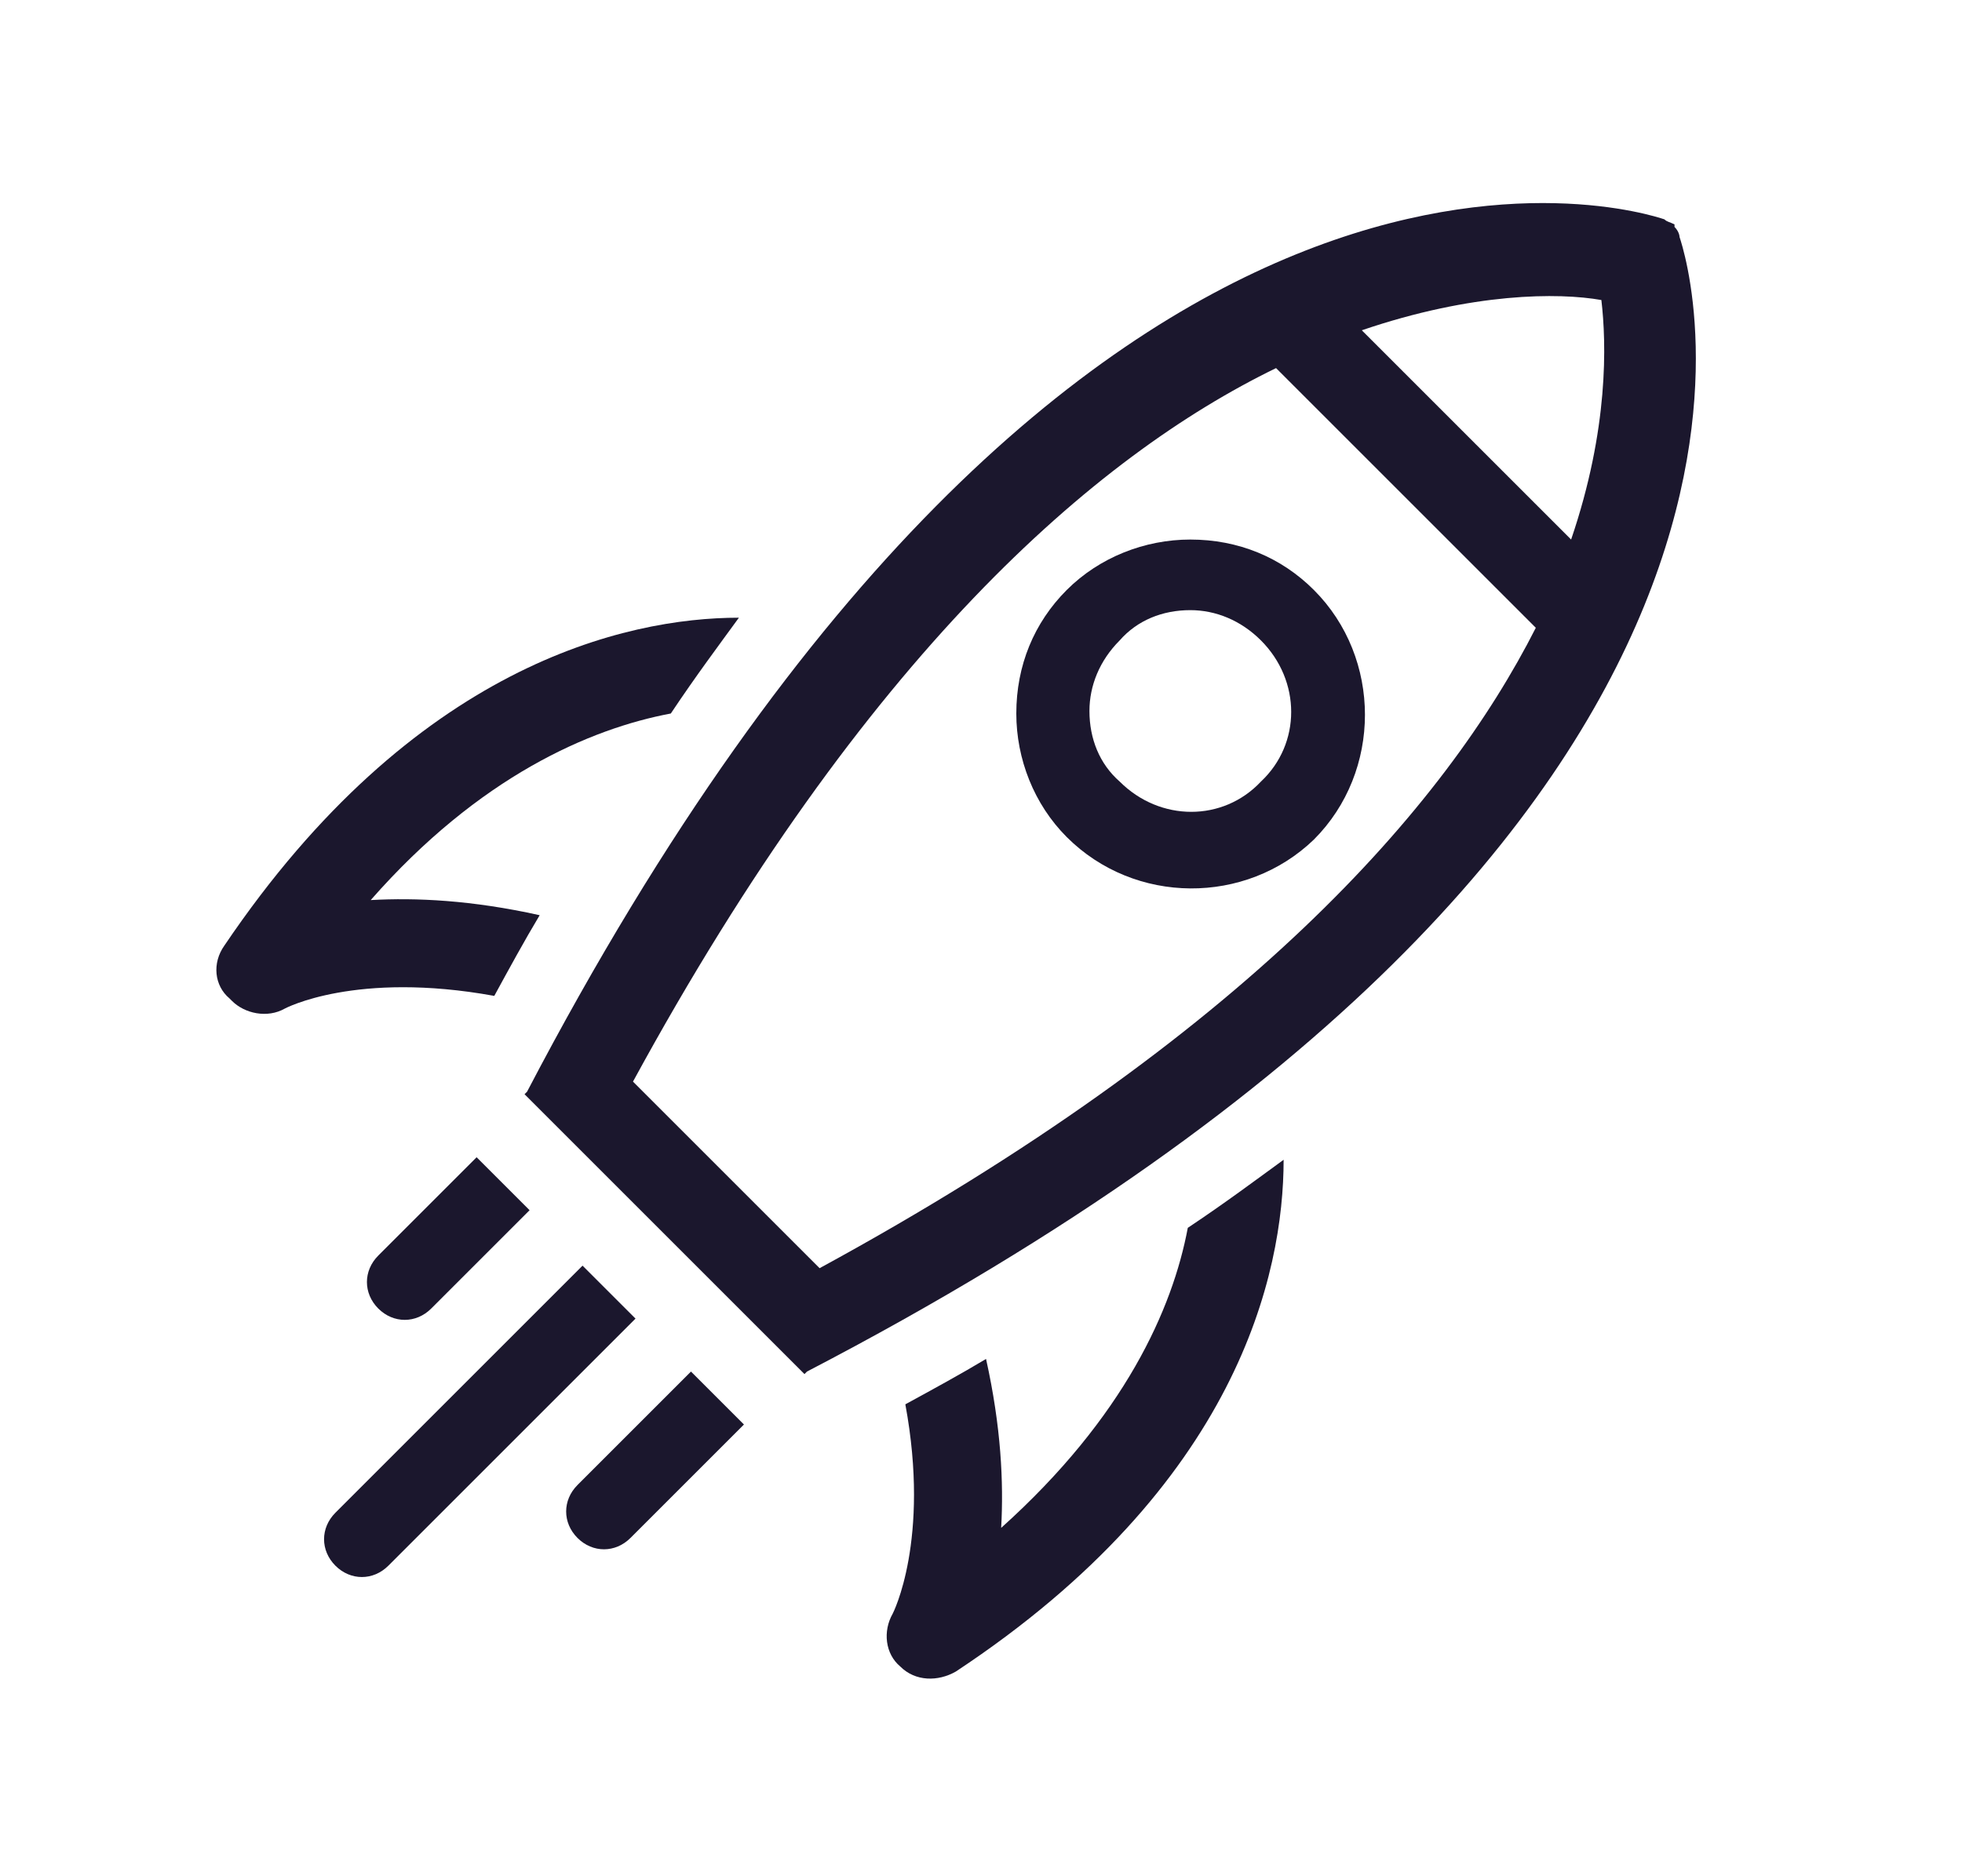
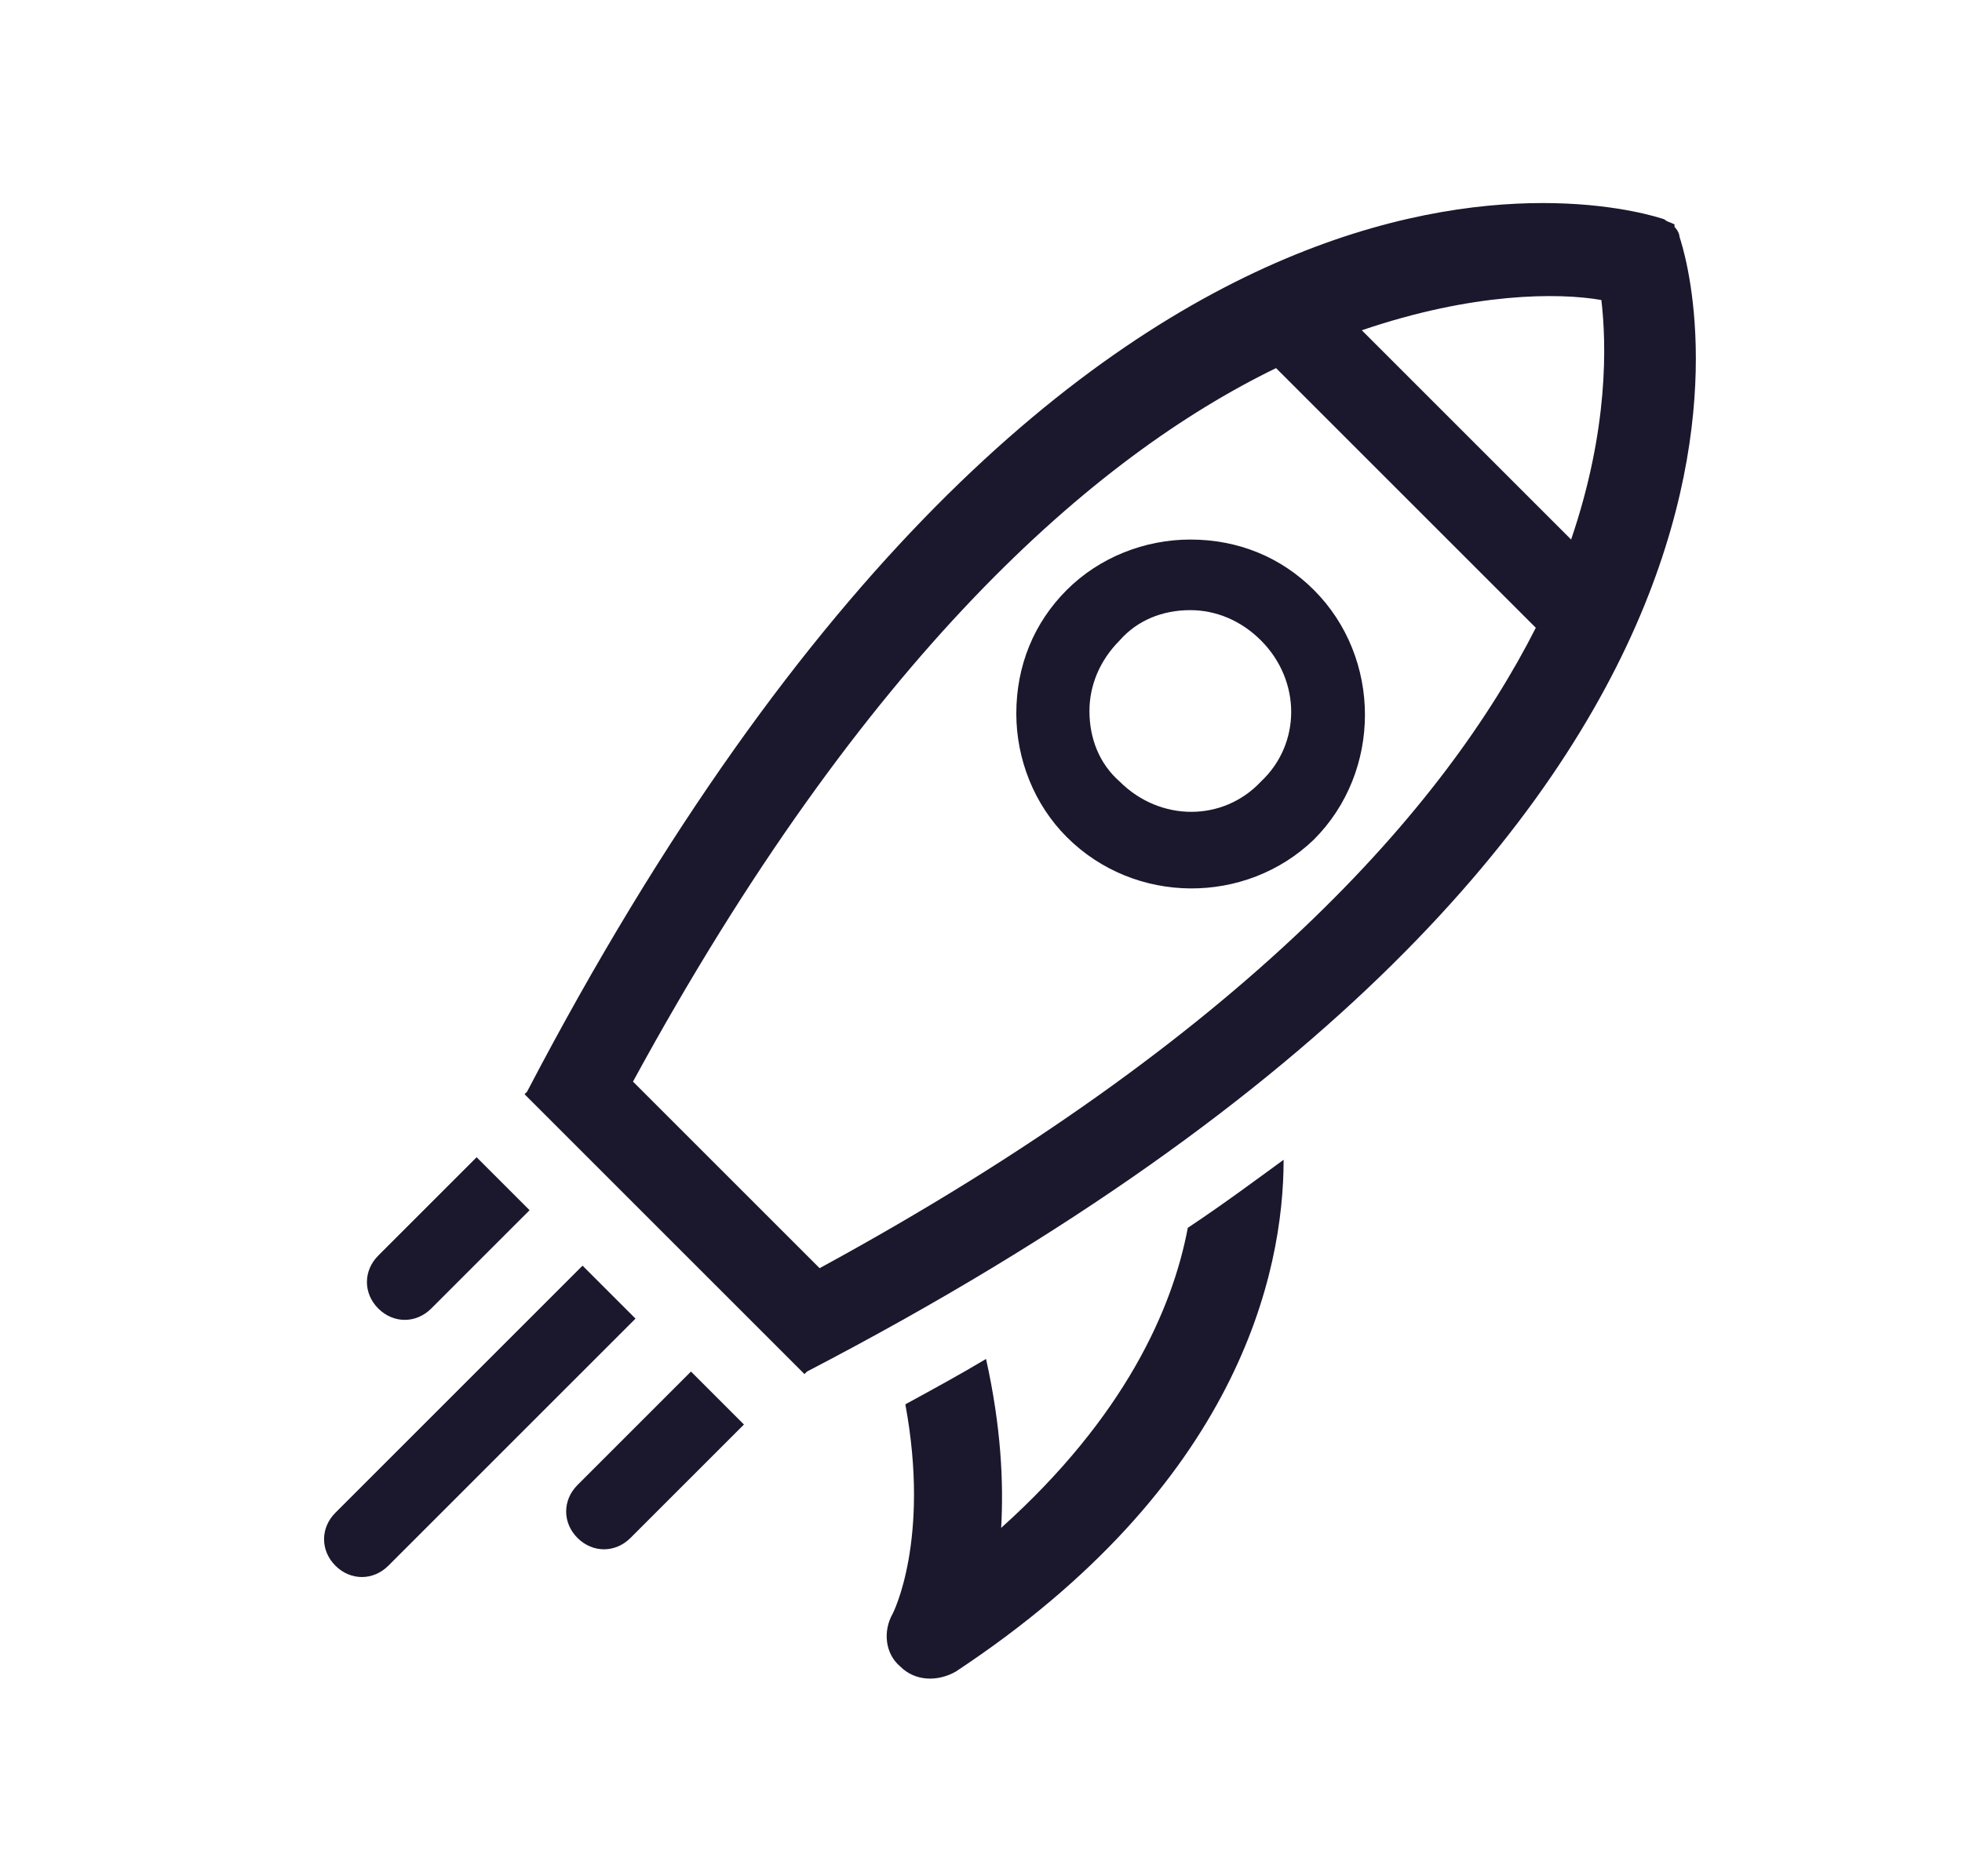
<svg xmlns="http://www.w3.org/2000/svg" version="1.1" id="Layer_1" x="0px" y="0px" viewBox="0 0 77.8 74.4" style="enable-background:new 0 0 77.8 74.4;" xml:space="preserve">
  <style type="text/css">
	.st0{display:none;}
	.st1{display:inline;}
	.st2{fill:#1C172D;}
	.st3{fill:#1B172D;}
</style>
  <g id="Layer_3">
</g>
  <g id="Thyroid" class="st0">
    <g class="st1">
      <path class="st2" d="M28.8,15.6c0.5,0.7,0.7,1.7,0.6,2.6L29,19.6c-0.2,0.9,0.4,1.8,1.4,2h0.3c0.8,0,1.5-0.6,1.7-1.4l0.3-1.4    c0.3-1.8-0.1-3.7-1.1-5.2l-1.8-2.5l4.2-2l1.9,4.3l0.1,0.2c0.4,0.8,1.2,2.2,2.7,2.2s2.2-1.5,2.7-2.2l2-4.5l4.2,1.9l-1.8,2.6    c-1,1.5-1.5,3.4-1.1,5.2l0.3,1.4c0.1,0.5,0.3,0.8,0.7,1.1c0.3,0.2,0.6,0.3,1,0.3c0.1,0,0.2,0,0.3,0c0.5-0.1,0.8-0.3,1.1-0.7    c0.3-0.4,0.4-0.8,0.3-1.3l-0.3-1.4c-0.2-0.9,0-1.8,0.6-2.6l1.8-2.6c0.6-0.8,0.8-1.8,0.5-2.8s-1.1-1.7-2-2.1l-4.2-2    c-1.6-0.8-3.5-0.2-4.4,1.4l-1.7,3.8L37,7.6V7.5c-0.8-1.6-2.8-2.3-4.4-1.5l-4.2,2c-0.9,0.4-1.6,1.2-1.8,2.2c-0.2,1-0.1,2,0.5,2.8    L28.8,15.6z" />
      <path class="st2" d="M44,53.7c-0.5,0.1-0.9,0.4-1.2,0.8c-0.4,0.7-0.6,1.5-0.6,2.3c-0.7,0.1-1.9,0.2-3.5,0.2s-2.8-0.1-3.5-0.2    c0-0.8-0.2-1.7-0.6-2.3c-0.2-0.4-0.7-0.8-1.2-0.8c-0.5-0.1-1,0-1.4,0.4c-0.6,0.5-0.8,1.5-0.4,2.3c0.1,0.1,0.1,0.4,0.1,0.6v1.2    c0,1.8,2,2.1,3,2.3c1.1,0.2,2.5,0.2,4,0.2s2.9-0.1,4-0.2c1-0.1,3-0.4,3-2.3V57c0-0.2,0-0.4,0.1-0.6c0.4-0.8,0.2-1.7-0.4-2.2    C45,53.8,44.5,53.7,44,53.7z" />
      <path class="st2" d="M44,61.7c-0.5,0.1-0.9,0.4-1.2,0.8c-0.4,0.7-0.6,1.5-0.6,2.3c-0.7,0.1-1.9,0.2-3.5,0.2s-2.8-0.1-3.5-0.2    c0-0.8-0.2-1.7-0.6-2.3c-0.2-0.4-0.7-0.8-1.2-0.8c-0.5-0.1-1,0-1.4,0.4c-0.6,0.5-0.8,1.5-0.4,2.3c0.1,0.2,0.1,0.4,0.1,0.6v1.2    c0,1.8,2,2.1,3,2.3c1.1,0.2,2.5,0.2,4,0.2s2.9-0.1,4-0.2c1-0.1,3-0.4,3-2.3V65c0-0.2,0-0.4,0.1-0.6c0.4-0.8,0.2-1.7-0.4-2.2    C45,61.8,44.5,61.6,44,61.7z" />
      <g>
        <path class="st2" d="M44.2,24.2L41.8,23c-0.8-0.4-1.9-0.1-2.4,0.8c-0.4,0.9-0.1,1.9,0.8,2.4l2.3,1.2c0.2,0.1,0.5,0.2,0.8,0.2     c0.7,0,1.2-0.4,1.6-1c0.2-0.4,0.3-0.9,0.1-1.3C44.9,24.8,44.6,24.4,44.2,24.2z" />
-         <path class="st2" d="M35.3,23l-2.2,1.2c-0.4,0.2-0.7,0.6-0.8,1c-0.1,0.5-0.1,0.9,0.1,1.3c0.3,0.6,0.9,0.9,1.5,0.9     c0.3,0,0.6-0.1,0.8-0.2l2.2-1.2c0.8-0.5,1.2-1.5,0.7-2.4C37.2,22.9,36.2,22.6,35.3,23z" />
      </g>
      <path class="st2" d="M58,34.5c-0.2-0.7-0.4-1.3-0.6-2.2c-0.5-1.7-0.2-4,0-6.1c0.3-2.9,0.5-5.3-0.8-6.9C55.9,18.6,55,18.1,54,18    c-1.8-0.1-3.4,1.2-5,4c-0.8,1.3-1.4,2.6-2,3.9c-2,4-3.6,7.2-7.7,8.8c-0.4,0.2-0.9,0.2-1.3,0c-4.1-1.6-5.7-4.8-7.7-8.9    c-0.6-1.3-1.3-2.6-2-3.9c-0.6-1.1-2.4-4.3-5-4.1c-1.1,0.1-1.9,0.5-2.6,1.3c-1.3,1.6-1.1,4.1-0.8,6.9c0.2,2.1,0.5,4.4-0.1,6.1    c-0.2,0.7-0.4,1.4-0.6,2.1c-0.7,2.4-1.4,4.7-0.4,8.1c1,3.2,3.2,7.6,6.2,9.5c1.3,0.8,2.5,1.2,3.7,1.2c1.3,0,3.1-0.5,4.6-2.6    c0.2-0.3,0.5-0.7,0.7-1c1.5-2.2,2.2-3.2,4.5-3.3h0.2c2.2,0,3,1,4.5,3.3c0.2,0.3,0.4,0.6,0.6,1c1.2,1.7,2.8,2.6,4.6,2.6    c1.2,0,2.5-0.4,3.8-1.2c3-1.9,5.2-6.3,6.2-9.5C59.4,39.2,58.7,36.9,58,34.5z M51.3,45.7l0.9-1c0.3-0.4,0.5-0.8,0.4-1.3    c0-0.5-0.2-0.9-0.6-1.2c-0.4-0.3-0.8-0.5-1.3-0.4c-0.5,0-0.9,0.2-1.2,0.6l-0.9,1c-0.8,1-2,1.5-3.3,1.5H44c-1.2-1.2-2.8-2-5.2-2    h-0.1h-0.1c-2.4,0-4,0.9-5.2,2h-1.5c-1.3,0-2.5-0.5-3.3-1.5l-0.9-1c-0.3-0.4-0.7-0.6-1.2-0.6s-0.9,0.1-1.3,0.4    c-0.4,0.3-0.6,0.7-0.6,1.2s0.1,0.9,0.4,1.3l0.9,1c1.3,1.5,3,2.4,4.9,2.6c-0.1,0.1-0.1,0.2-0.2,0.3c-0.7,1-1.5,1.7-3.5,0.4    c-2.1-1.3-3.9-4.8-4.7-7.5c-0.7-2.4-0.3-3.9,0.4-6.1c0.2-0.7,0.4-1.4,0.6-2.2c0.7-2.3,0.4-5,0.2-7.4c-0.1-1.4-0.4-3.9,0-4.3    c0,0,0,0,0.1,0c0.2,0.1,0.9,0.7,1.8,2.3c0.7,1.2,1.3,2.5,1.9,3.7c2,4.1,4.2,8.4,9.6,10.6c1.2,0.5,2.6,0.5,3.8,0    c5.4-2.1,7.5-6.4,9.6-10.5c0.6-1.2,1.2-2.5,2-3.7c1-1.7,1.6-2.2,1.7-2.2l0,0c0.4,0.5,0.1,2.9,0,4.3c-0.2,2.4-0.5,5.1,0.2,7.3    c0.2,0.8,0.4,1.5,0.6,2.2c0.7,2.2,1.1,3.7,0.4,6.1c-0.8,2.7-2.7,6.2-4.7,7.5s-2.9,0.5-3.5-0.4c-0.1-0.1-0.2-0.2-0.2-0.3    C48.4,48.1,50.1,47.2,51.3,45.7z" />
    </g>
  </g>
  <g class="st0">
    <g class="st1">
      <polygon class="st3" points="12.2,59.9 12.2,10.9 8.7,10.9 8.7,63.4 70.1,63.4 70.1,59.9   " />
      <polygon class="st3" points="47.4,32.9 55.8,18.2 57.2,22.7 60.5,21.7 57.5,11.7 57.5,11.7 57.5,11.7 47.6,14.7 48.6,18     52.6,16.8 44.6,30.7   " />
      <path class="st3" d="M51.8,45c0.3,0.3,0.7,0.4,1.1,0.4c0.4,0,0.9-0.2,1.2-0.5l9.9-9.8v4.2h3.5V28.9l0,0l0,0H57.2v3.5h4.7l-9,8.9    l-20-16.5c-0.6-0.5-1.6-0.5-2.2,0L15.2,37.1v4.5l16.5-13.1L51.8,45z" />
      <path class="st3" d="M34.1,51.6c0.4,0.4,0.9,0.6,1.5,0.5c0.5-0.1,1-0.4,1.3-0.9l5.7-9.9L39.8,39L35,47.5l-6.2-6.2    c-0.6-0.6-1.6-0.7-2.3-0.2l-11.3,8.5V54l12.2-9.2L34.1,51.6z" />
    </g>
  </g>
  <g>
    <polygon class="st3" points="1281.8,1344.3 1229.2,1344.3 1229.2,1299 1225.7,1299 1225.7,1309.6 1221.3,1309.6 1221.3,1313.1    1225.7,1313.1 1225.7,1323.7 1221.3,1323.7 1221.3,1327.2 1225.7,1327.2 1225.7,1337.8 1221.3,1337.8 1221.3,1341.3 1225.7,1341.3    1225.7,1347.7 1225.8,1347.7 1225.8,1347.8 1232.3,1347.8 1232.3,1352.1 1235.8,1352.1 1235.8,1347.8 1245.7,1347.8 1245.7,1352.1    1249.2,1352.1 1249.2,1347.8 1259.1,1347.8 1259.1,1352.1 1262.6,1352.1 1262.6,1347.8 1272.5,1347.8 1272.5,1352.1 1276,1352.1    1276,1347.8 1281.8,1347.8  " />
    <path class="st3" d="M1232.3,1313.5c0,3.1,2.6,5.7,5.7,5.7c0.5,0,1-0.1,1.5-0.2l2.7,4.2c-0.8,1-1.3,2.2-1.3,3.6   c0,3.1,2.6,5.7,5.7,5.7s5.7-2.6,5.7-5.7c0-1.1-0.3-2.1-0.9-3l8.8-10.3c0.7,0.3,1.4,0.4,2.2,0.4c0.4,0,0.7,0,1.1-0.1l8.4,15.3   c-1,1-1.6,2.4-1.6,3.9c0,3.1,2.6,5.7,5.7,5.7s5.7-2.6,5.7-5.7s-2.6-5.7-5.7-5.7c-0.4,0-0.7,0-1.1,0.1l-8.4-15.3   c1-1,1.6-2.4,1.6-3.9c0-3.1-2.6-5.7-5.7-5.7s-5.7,2.6-5.7,5.7c0,1.1,0.3,2.1,0.9,3l-8.8,10.3c-0.7-0.3-1.4-0.4-2.2-0.4   c-0.5,0-1,0.1-1.5,0.2l-2.7-4.2c0.8-1,1.3-2.2,1.3-3.6c0-3.1-2.6-5.7-5.7-5.7C1234.8,1307.8,1232.3,1310.3,1232.3,1313.5z    M1273.8,1333c0-1.2,1-2.2,2.2-2.2s2.2,1,2.2,2.2s-1,2.2-2.2,2.2S1273.8,1334.3,1273.8,1333z M1260.2,1308.3c0-1.2,1-2.2,2.2-2.2   s2.2,1,2.2,2.2s-1,2.2-2.2,2.2S1260.2,1309.5,1260.2,1308.3z M1244.4,1326.8c0-1.2,1-2.2,2.2-2.2s2.2,1,2.2,2.2s-1,2.2-2.2,2.2   S1244.4,1328,1244.4,1326.8z M1235.8,1313.5c0-1.2,1-2.2,2.2-2.2s2.2,1,2.2,2.2s-1,2.2-2.2,2.2S1235.8,1314.7,1235.8,1313.5z" />
  </g>
  <g>
    <g>
      <path class="st3" d="M42.3,33.2L42.3,33.2c-1.3-1.3-2-3.1-2-4.9c0-1.9,0.7-3.6,2-4.9c1.3-1.3,3.1-2,4.9-2c1.9,0,3.6,0.7,4.9,2    c2.7,2.7,2.7,7.2,0,9.9C49.4,35.9,45,35.9,42.3,33.2z M50,25.4c-0.8-0.8-1.8-1.2-2.8-1.2c-1.1,0-2.1,0.4-2.8,1.2    c-0.8,0.8-1.2,1.8-1.2,2.8c0,1.1,0.4,2.1,1.2,2.8c1.6,1.6,4.1,1.6,5.6,0C51.6,29.5,51.6,27,50,25.4z" />
    </g>
    <g>
      <path class="st3" d="M50.9,46c-1.1,0.8-2.3,1.7-3.8,2.7c-0.6,3.2-2.5,7.5-7.4,11.9c0.1-1.8,0-4-0.6-6.7c-1,0.6-2.1,1.2-3.2,1.8    c1,5.4-0.5,8.3-0.5,8.3c-0.4,0.7-0.3,1.6,0.3,2.1c0,0,0,0,0,0c0.6,0.6,1.5,0.6,2.2,0.2C49.1,58.9,50.9,50.5,50.9,46z" />
    </g>
    <g>
      <g>
        <path class="st3" d="M15,49.8c-0.6,0.6-0.6,1.5,0,2.1l0,0c0.6,0.6,1.5,0.6,2.1,0l3.9-3.9l-2.1-2.1L15,49.8z" />
        <path class="st3" d="M13.3,60c-0.6,0.6-0.6,1.5,0,2.1c0.6,0.6,1.5,0.6,2.1,0l9.8-9.8l-2.1-2.1L13.3,60z" />
        <path class="st3" d="M22.9,58.9c-0.6,0.6-0.6,1.5,0,2.1c0.6,0.6,1.5,0.6,2.1,0l4.5-4.5l-2.1-2.1L22.9,58.9z" />
      </g>
    </g>
    <g>
-       <path class="st3" d="M14.7,35.7c4.3-4.9,8.7-6.8,11.9-7.4c1-1.5,1.9-2.7,2.7-3.8c-4.5,0-12.9,1.9-20.4,13    c-0.5,0.7-0.4,1.6,0.2,2.1c0,0,0,0,0.1,0.1c0.5,0.5,1.4,0.7,2.1,0.3c0,0,2.8-1.5,8.3-0.5c0.6-1.1,1.2-2.2,1.8-3.2    C18.7,35.7,16.5,35.6,14.7,35.7z" />
-     </g>
+       </g>
    <path class="st3" d="M66.6,9.4L66.6,9.4L66.6,9.4c0,0,0-0.2-0.2-0.4l0,0l0-0.1c-0.2-0.1-0.3-0.1-0.4-0.2l0,0   c-0.9-0.3-23.1-7.5-45.1,34.6l-0.1,0.1l11.1,11.1l0.1-0.1l0,0C74.1,32.5,66.9,10.3,66.6,9.4z M63.5,11.9c0.2,1.7,0.3,5.1-1.2,9.5   L54,13.1C58.4,11.6,61.8,11.6,63.5,11.9z M50.6,14.6l10.3,10.3C57.3,32,49.4,41.1,32.5,50.3l-7.4-7.4C34.3,26,43.4,18.1,50.6,14.6z   " />
  </g>
</svg>